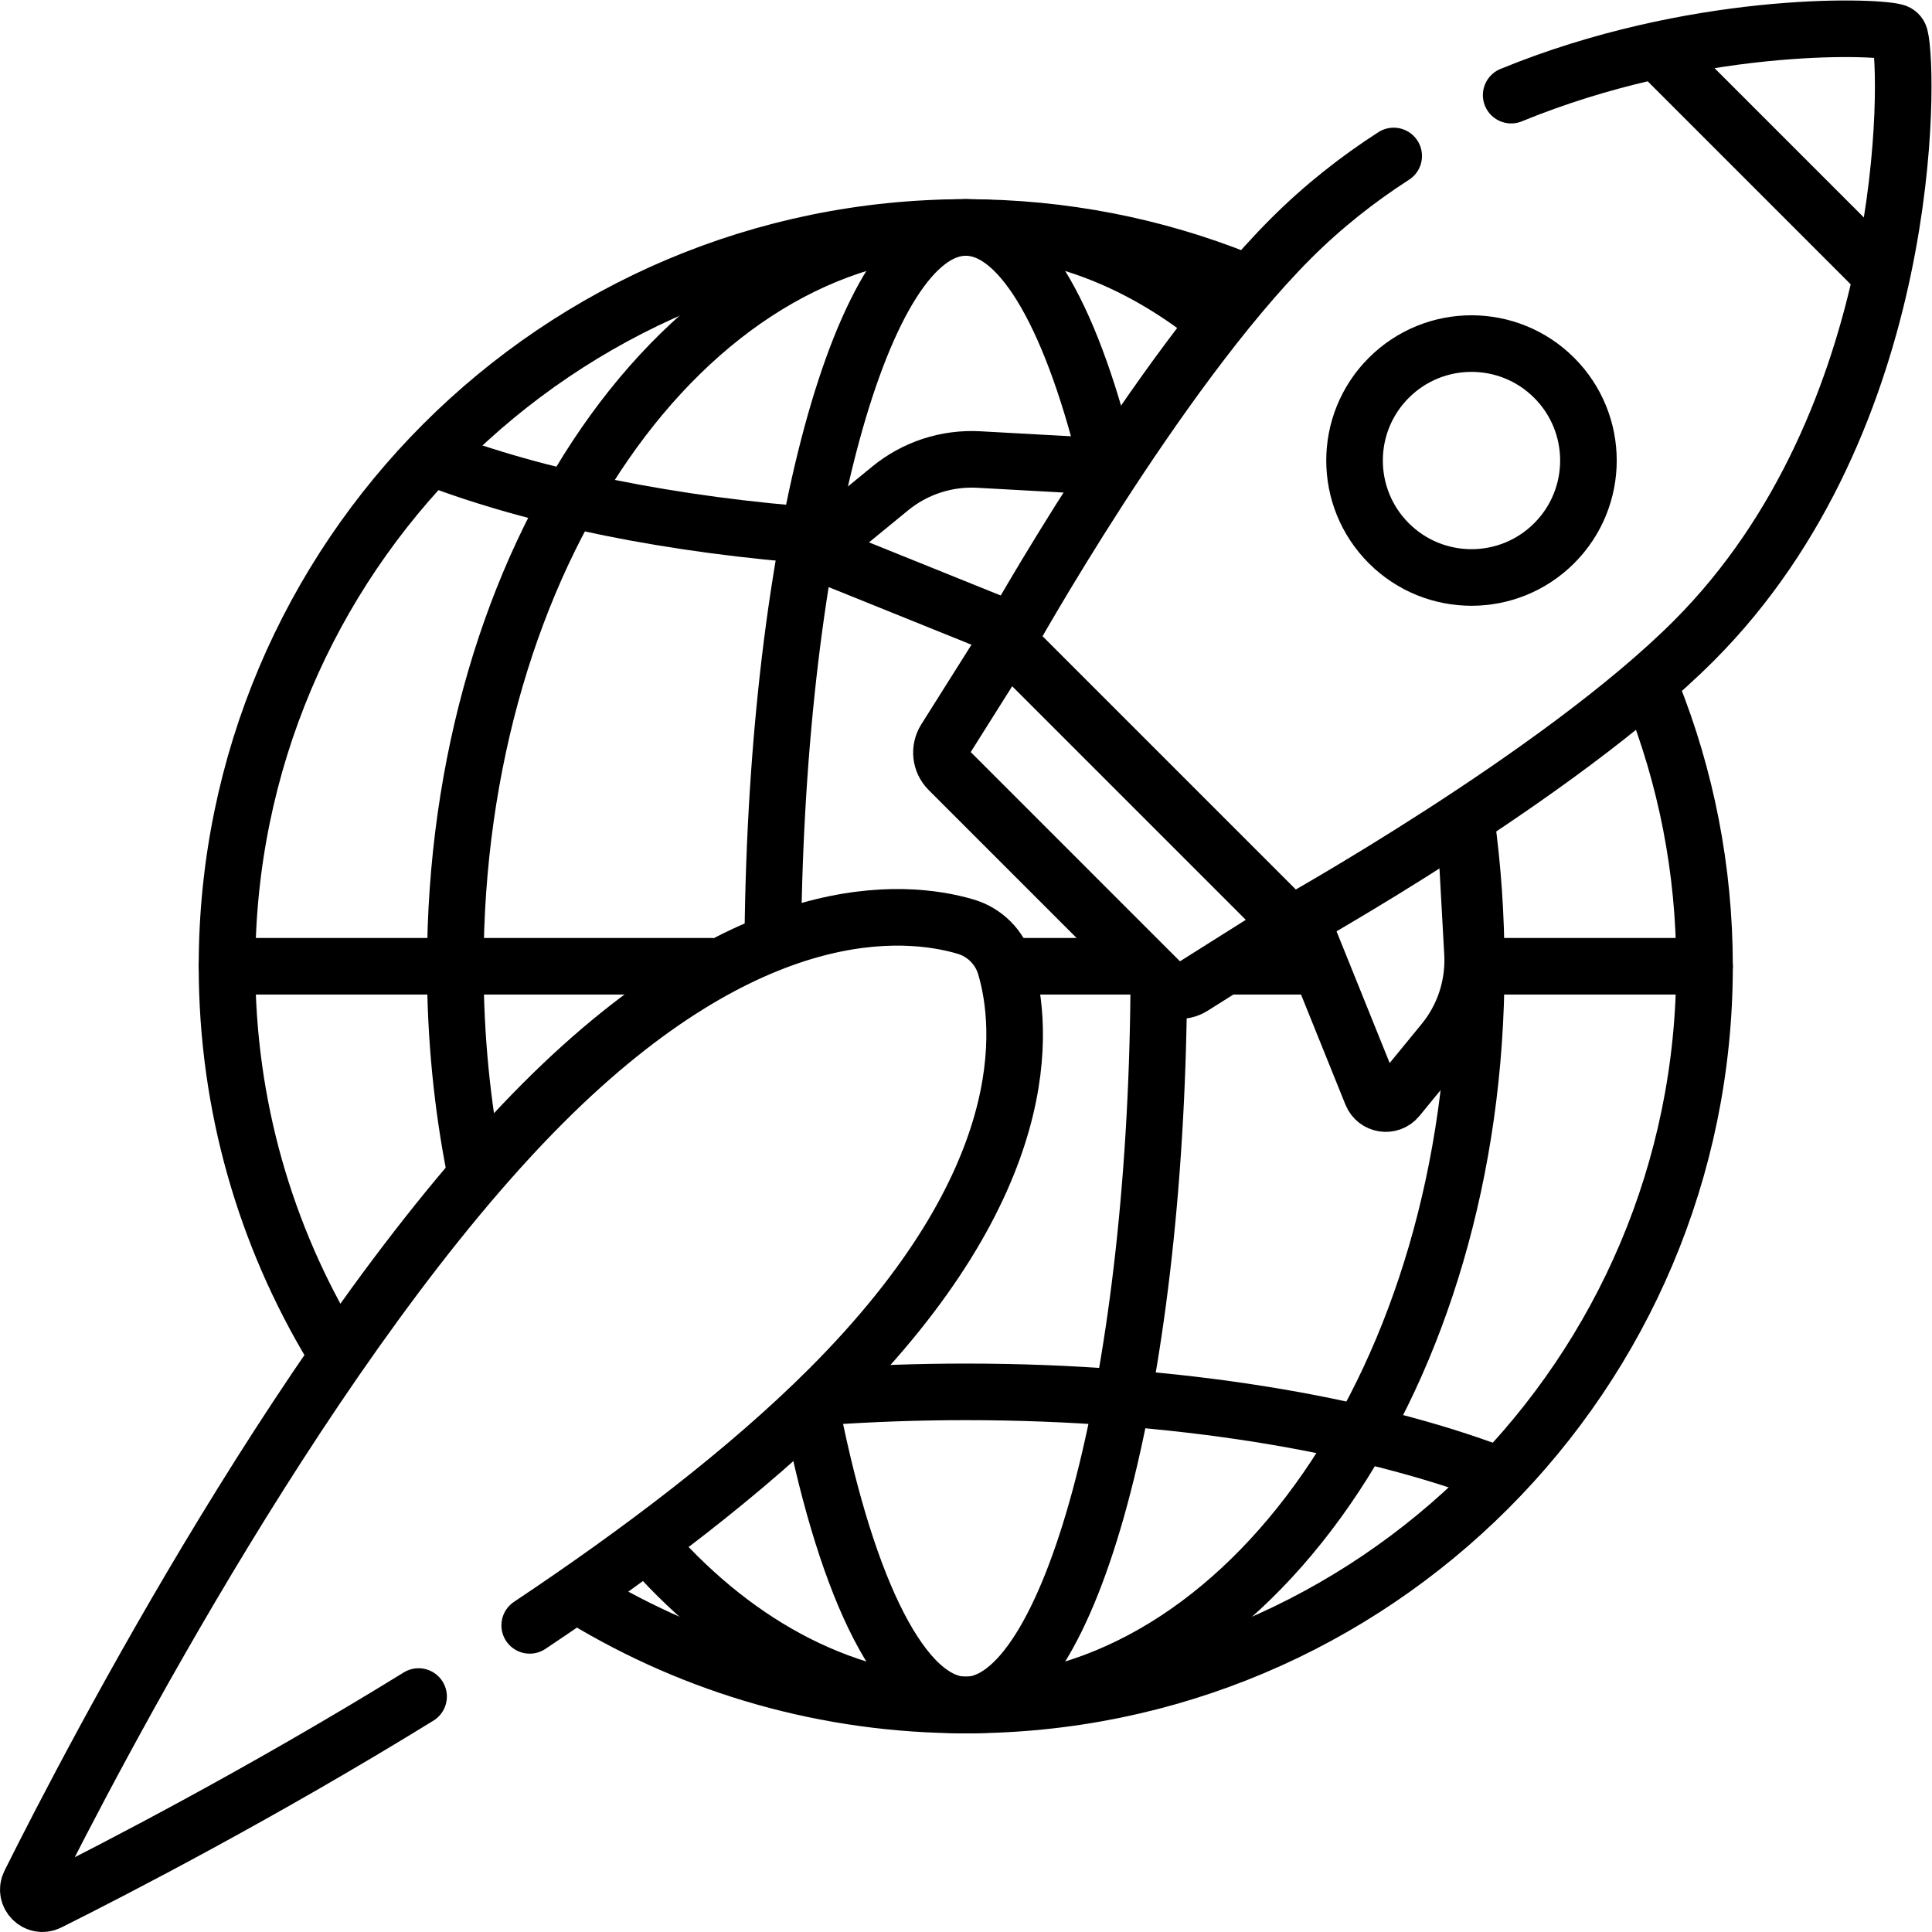
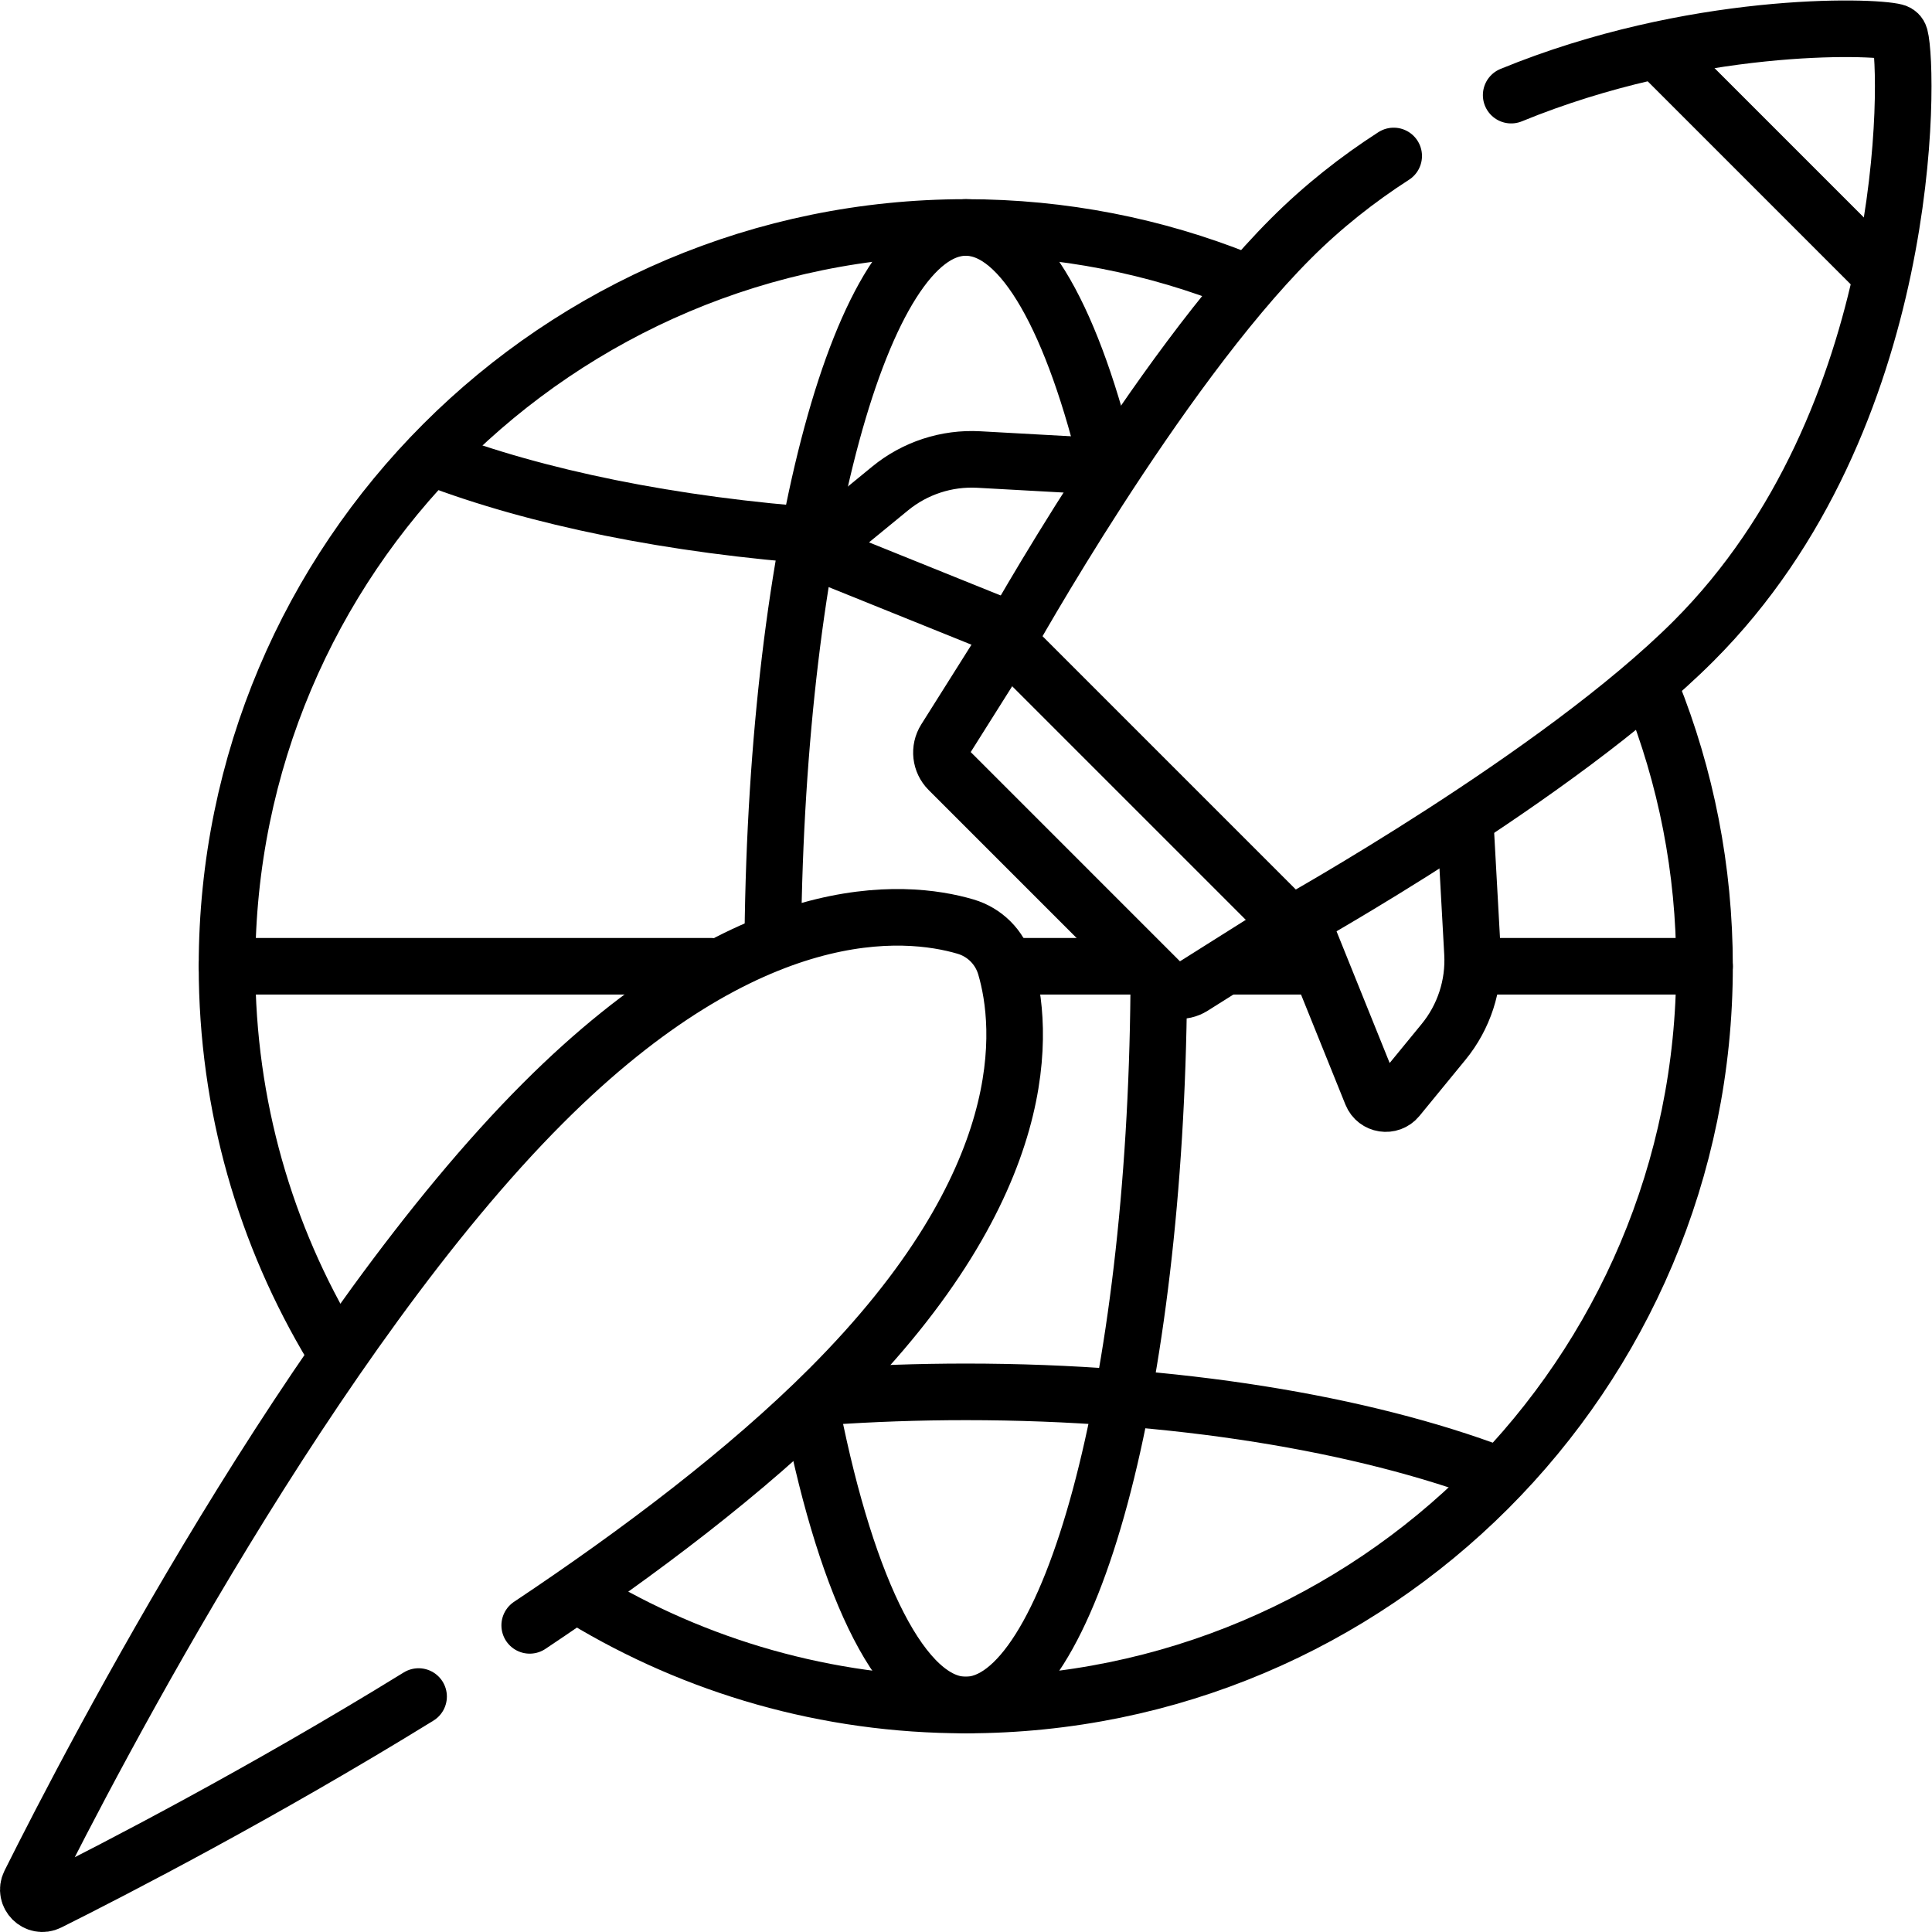
<svg xmlns="http://www.w3.org/2000/svg" id="svg1107" xml:space="preserve" width="682.667" height="682.667" viewBox="0 0 682.667 682.667">
  <defs id="defs1111">
    <clipPath clipPathUnits="userSpaceOnUse" id="clipPath1121">
      <path d="M 0,512 H 512 V 0 H 0 Z" id="path1119" />
    </clipPath>
  </defs>
  <g id="g1113" transform="matrix(1.333,0,0,-1.333,0,682.667)">
    <g id="g1115">
      <g id="g1117" clip-path="url(#clipPath1121)">
        <g id="g1123" transform="translate(88.167,155.043)">
          <path d="m 0,0 c -17.77,29.48 -27.992,64.023 -27.992,100.954 0,108.155 87.675,195.832 195.828,195.832 25.732,0 50.306,-4.963 72.814,-13.985" style="fill:none;stroke:#000000;stroke-width:15;stroke-linecap:round;stroke-linejoin:round;stroke-miterlimit:10;stroke-dasharray:none;stroke-opacity:1" id="path1125" />
        </g>
        <g id="g1127" transform="translate(437.821,328.877)">
          <path d="m 0,0 c 9.037,-22.527 14.01,-47.122 14.01,-72.879 0,-108.155 -87.676,-195.832 -195.828,-195.832 -37.02,0 -71.64,10.272 -101.165,28.121" style="fill:none;stroke:#000000;stroke-width:15;stroke-linecap:round;stroke-linejoin:round;stroke-miterlimit:10;stroke-dasharray:none;stroke-opacity:1" id="path1129" />
        </g>
        <g id="g1131" transform="translate(218.408,369.976)">
          <path d="M 0,0 C -40.35,2.882 -76.271,10.307 -103.643,20.764" style="fill:none;stroke:#000000;stroke-width:15;stroke-linecap:round;stroke-linejoin:round;stroke-miterlimit:10;stroke-dasharray:none;stroke-opacity:1" id="path1133" />
        </g>
        <g id="g1135" transform="translate(218.988,141.894)">
          <path d="m 0,0 c 12.006,0.843 24.4,1.285 37.076,1.285 55.304,0 105.253,-8.406 140.863,-21.924" style="fill:none;stroke:#000000;stroke-width:15;stroke-linecap:round;stroke-linejoin:round;stroke-miterlimit:10;stroke-dasharray:none;stroke-opacity:1" id="path1137" />
        </g>
        <g id="g1139" transform="translate(125.871,202.14)">
-           <path d="m 0,0 c -3.375,17.111 -5.182,35.179 -5.182,53.858 0,108.155 60.581,195.832 135.314,195.832 23.275,0 45.179,-8.505 64.306,-23.485" style="fill:none;stroke:#000000;stroke-width:15;stroke-linecap:round;stroke-linejoin:round;stroke-miterlimit:10;stroke-dasharray:none;stroke-opacity:1" id="path1141" />
-         </g>
+           </g>
        <g id="g1143" transform="translate(388.661,294.791)">
-           <path d="m 0,0 c 1.741,-12.54 2.655,-25.512 2.655,-38.793 0,-108.156 -60.582,-195.833 -135.313,-195.833 -31.29,0 -60.1,15.371 -83.021,41.179" style="fill:none;stroke:#000000;stroke-width:15;stroke-linecap:round;stroke-linejoin:round;stroke-miterlimit:10;stroke-dasharray:none;stroke-opacity:1" id="path1145" />
-         </g>
+           </g>
        <g id="g1147" transform="translate(204.862,263.997)">
          <path d="m 0,0 c 1.097,104.446 23.573,187.833 51.141,187.833 15.074,0 28.626,-24.935 37.992,-64.611" style="fill:none;stroke:#000000;stroke-width:15;stroke-linecap:round;stroke-linejoin:round;stroke-miterlimit:10;stroke-dasharray:none;stroke-opacity:1" id="path1149" />
        </g>
        <g id="g1151" transform="translate(307.157,249.543)">
          <path d="m 0,0 c -0.89,-105.168 -23.452,-189.378 -51.154,-189.378 -16.592,0 -31.34,30.207 -40.693,77.031" style="fill:none;stroke:#000000;stroke-width:15;stroke-linecap:round;stroke-linejoin:round;stroke-miterlimit:10;stroke-dasharray:none;stroke-opacity:1" id="path1153" />
        </g>
        <g id="g1155" transform="translate(392.693,255.998)">
          <path d="M 0,0 H 59.138" style="fill:none;stroke:#000000;stroke-width:15;stroke-linecap:round;stroke-linejoin:round;stroke-miterlimit:10;stroke-dasharray:none;stroke-opacity:1" id="path1157" />
        </g>
        <g id="g1159" transform="translate(325.31,255.998)">
          <path d="M 0,0 H 23.077" style="fill:none;stroke:#000000;stroke-width:15;stroke-linecap:round;stroke-linejoin:round;stroke-miterlimit:10;stroke-dasharray:none;stroke-opacity:1" id="path1161" />
        </g>
        <g id="g1163" transform="translate(267.977,255.998)">
          <path d="M 0,0 H 34.257" style="fill:none;stroke:#000000;stroke-width:15;stroke-linecap:round;stroke-linejoin:round;stroke-miterlimit:10;stroke-dasharray:none;stroke-opacity:1" id="path1165" />
        </g>
        <g id="g1167" transform="translate(60.175,255.998)">
          <path d="M 0,0 H 128.213" style="fill:none;stroke:#000000;stroke-width:15;stroke-linecap:round;stroke-linejoin:round;stroke-miterlimit:10;stroke-dasharray:none;stroke-opacity:1" id="path1169" />
        </g>
        <g id="g1171" transform="translate(267.755,345.187)">
          <path d="m 0,0 -45.624,18.405 c -2.843,1.147 -3.42,4.92 -1.049,6.864 l 14.865,12.184 c 6.602,5.41 14.991,8.151 23.513,7.679 l 34.535,-1.91" style="fill:none;stroke:#000000;stroke-width:15;stroke-linecap:round;stroke-linejoin:round;stroke-miterlimit:10;stroke-dasharray:none;stroke-opacity:1" id="path1173" />
        </g>
        <g id="g1175" transform="translate(345.161,267.83)">
          <path d="m 0,0 18.438,-45.709 c 1.147,-2.843 4.92,-3.419 6.864,-1.048 l 12.183,14.865 c 5.411,6.601 8.151,14.991 7.679,23.513 l -1.928,34.851" style="fill:none;stroke:#000000;stroke-width:15;stroke-linecap:round;stroke-linejoin:round;stroke-miterlimit:10;stroke-dasharray:none;stroke-opacity:1" id="path1177" />
        </g>
        <g id="g1179" transform="translate(400.577,486.911)">
          <path d="m 0,0 c 48.043,19.7 95.52,18.404 101.894,16.708 0.561,-0.15 0.998,-0.586 1.147,-1.147 2.417,-9.08 4.023,-101.553 -54.695,-160.273 -35.683,-35.684 -106.717,-75.22 -106.717,-75.22 l -75.218,75.22 c 0,0 39.535,71.035 75.218,106.718 8.489,8.49 17.683,15.718 27.229,21.866" style="fill:none;stroke:#000000;stroke-width:15;stroke-linecap:round;stroke-linejoin:round;stroke-miterlimit:10;stroke-dasharray:none;stroke-opacity:1" id="path1181" />
        </g>
        <g id="g1183" transform="translate(308.023,251.457)">
          <path d="m 0,0 -56.558,56.559 c -2.156,2.157 -2.533,5.519 -0.908,8.1 L -41.035,90.743 34.183,15.522 8.101,-0.908 C 5.52,-2.534 2.157,-2.157 0,0 Z" style="fill:none;stroke:#000000;stroke-width:15;stroke-linecap:round;stroke-linejoin:round;stroke-miterlimit:10;stroke-dasharray:none;stroke-opacity:1" id="path1185" />
        </g>
        <g id="g1187" transform="translate(440.139,497.804)">
          <path d="M 0,0 57.794,-57.795" style="fill:none;stroke:#000000;stroke-width:15;stroke-linecap:round;stroke-linejoin:round;stroke-miterlimit:10;stroke-dasharray:none;stroke-opacity:1" id="path1189" />
        </g>
        <g id="g1191" transform="translate(411.979,368.132)">
-           <path d="m 0,0 c -12.106,-12.106 -31.734,-12.106 -43.841,0 -12.105,12.106 -12.105,31.735 0,43.841 12.107,12.106 31.735,12.106 43.841,0 C 12.105,31.735 12.105,12.106 0,0 Z" style="fill:none;stroke:#000000;stroke-width:15;stroke-linecap:round;stroke-linejoin:round;stroke-miterlimit:10;stroke-dasharray:none;stroke-opacity:1" id="path1193" />
-         </g>
+           </g>
        <g id="g1195" transform="translate(110.957,62.415)">
          <path d="m 0,0 c -41.718,-25.72 -80.492,-45.737 -98.039,-54.505 -3.21,-1.604 -6.611,1.798 -5.008,5.008 16.875,33.774 75.428,146.195 136.101,206.87 55.061,55.063 95.81,51.456 111.916,46.723 5.108,-1.501 9.078,-5.47 10.579,-10.579 4.732,-16.106 8.339,-56.856 -46.723,-111.918 C 87.032,59.804 58.561,38.282 29.456,18.868" style="fill:none;stroke:#000000;stroke-width:15;stroke-linecap:round;stroke-linejoin:round;stroke-miterlimit:10;stroke-dasharray:none;stroke-opacity:1" id="path1197" />
        </g>
      </g>
    </g>
  </g>
</svg>